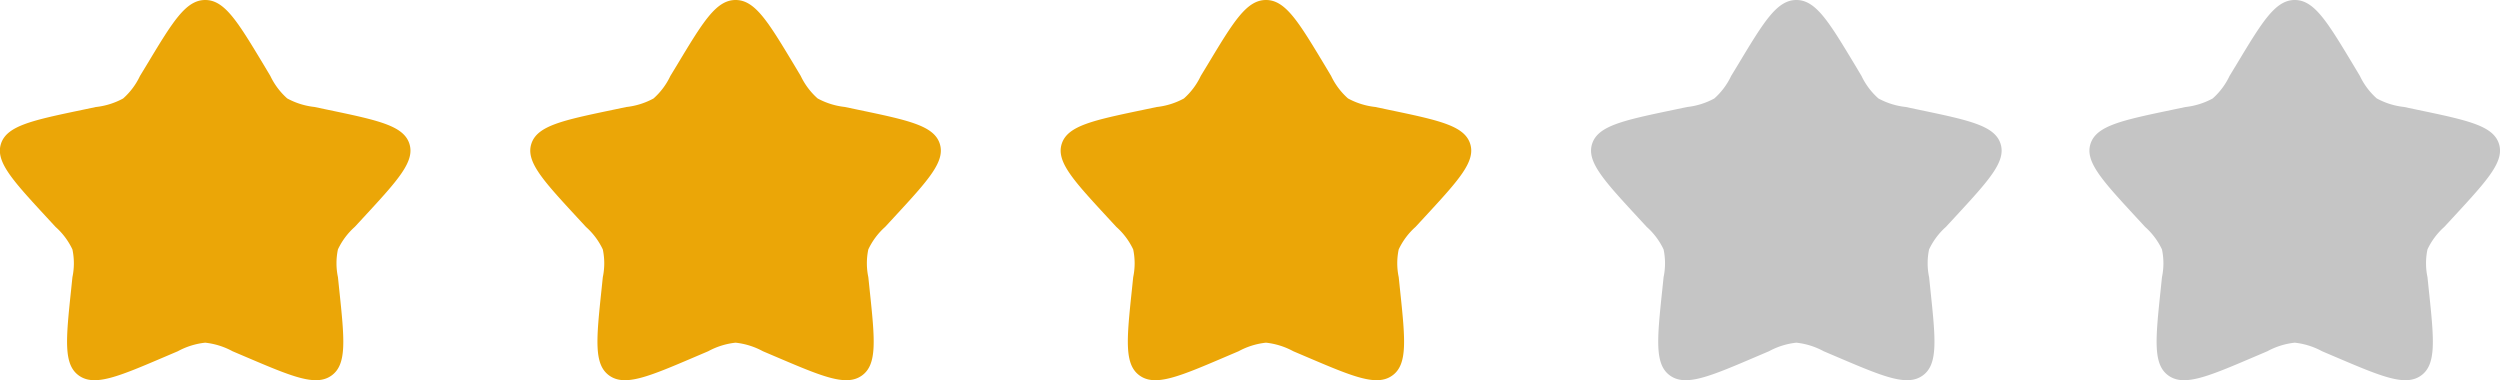
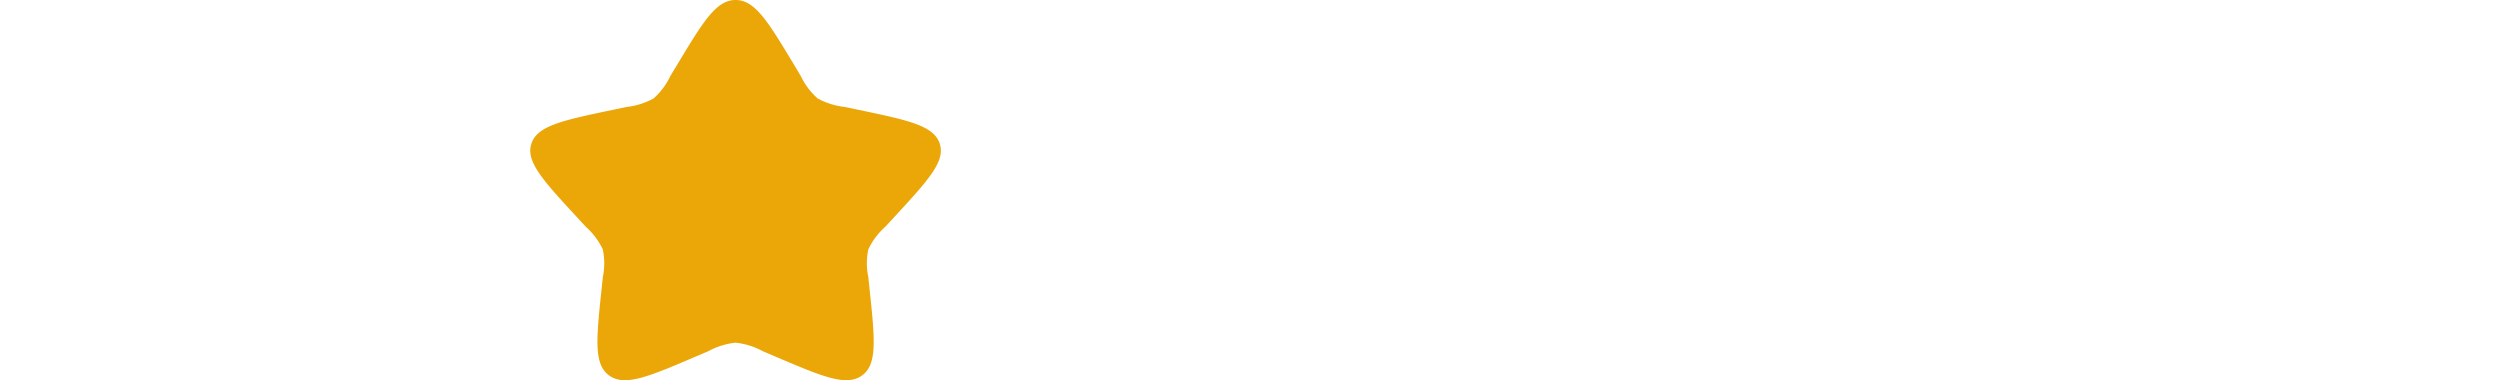
<svg xmlns="http://www.w3.org/2000/svg" width="155.547" height="23.647" viewBox="0 0 155.547 23.647">
  <g id="Group_1286" data-name="Group 1286" transform="translate(-698.715 -1470.177)">
-     <path id="Path_1458" data-name="Path 1458" d="M29.287,20.029C30.905,17.342,31.713,16,32.923,16s2.017,1.342,3.636,4.029l.415.695a4.393,4.393,0,0,0,1.05,1.4,4.591,4.591,0,0,0,1.7.532l.811.171c3.141.656,4.712.987,5.085,2.1s-.7,2.273-2.838,4.59l-.555.6a4.368,4.368,0,0,0-1.047,1.4,4.186,4.186,0,0,0,0,1.726l.083.8c.326,3.095.485,4.641-.492,5.329s-2.448.059-5.388-1.194l-.763-.325a4.592,4.592,0,0,0-1.7-.532,4.593,4.593,0,0,0-1.7.532l-.763.325c-2.937,1.256-4.412,1.883-5.388,1.194s-.817-2.235-.492-5.326l.083-.8a4.186,4.186,0,0,0,0-1.726,4.339,4.339,0,0,0-1.047-1.4l-.555-.6c-2.139-2.318-3.211-3.479-2.838-4.59s1.944-1.443,5.085-2.1l.811-.171a4.591,4.591,0,0,0,1.7-.532,4.349,4.349,0,0,0,1.047-1.4Z" transform="translate(678.561 1454.177)" fill="#eba607" />
    <path id="Path_1459" data-name="Path 1459" d="M29.287,20.029C30.905,17.342,31.713,16,32.923,16s2.017,1.342,3.636,4.029l.415.695a4.393,4.393,0,0,0,1.05,1.4,4.591,4.591,0,0,0,1.7.532l.811.171c3.141.656,4.712.987,5.085,2.1s-.7,2.273-2.838,4.59l-.555.6a4.368,4.368,0,0,0-1.047,1.4,4.186,4.186,0,0,0,0,1.726l.083.8c.326,3.095.485,4.641-.492,5.329s-2.448.059-5.388-1.194l-.763-.325a4.592,4.592,0,0,0-1.7-.532,4.593,4.593,0,0,0-1.7.532l-.763.325c-2.937,1.256-4.412,1.883-5.388,1.194s-.817-2.235-.492-5.326l.083-.8a4.186,4.186,0,0,0,0-1.726,4.339,4.339,0,0,0-1.047-1.4l-.555-.6c-2.139-2.318-3.211-3.479-2.838-4.59s1.944-1.443,5.085-2.1l.811-.171a4.591,4.591,0,0,0,1.7-.532,4.349,4.349,0,0,0,1.047-1.4Z" transform="translate(711.561 1454.177)" fill="#eba607" />
-     <path id="Path_1460" data-name="Path 1460" d="M29.287,20.029C30.905,17.342,31.713,16,32.923,16s2.017,1.342,3.636,4.029l.415.695a4.393,4.393,0,0,0,1.05,1.4,4.591,4.591,0,0,0,1.7.532l.811.171c3.141.656,4.712.987,5.085,2.1s-.7,2.273-2.838,4.59l-.555.6a4.368,4.368,0,0,0-1.047,1.4,4.186,4.186,0,0,0,0,1.726l.083.8c.326,3.095.485,4.641-.492,5.329s-2.448.059-5.388-1.194l-.763-.325a4.592,4.592,0,0,0-1.7-.532,4.593,4.593,0,0,0-1.7.532l-.763.325c-2.937,1.256-4.412,1.883-5.388,1.194s-.817-2.235-.492-5.326l.083-.8a4.186,4.186,0,0,0,0-1.726,4.339,4.339,0,0,0-1.047-1.4l-.555-.6c-2.139-2.318-3.211-3.479-2.838-4.59s1.944-1.443,5.085-2.1l.811-.171a4.591,4.591,0,0,0,1.7-.532,4.349,4.349,0,0,0,1.047-1.4Z" transform="translate(744.561 1454.177)" fill="#eba607" />
-     <path id="Path_1461" data-name="Path 1461" d="M29.287,20.029C30.905,17.342,31.713,16,32.923,16s2.017,1.342,3.636,4.029l.415.695a4.393,4.393,0,0,0,1.05,1.4,4.591,4.591,0,0,0,1.7.532l.811.171c3.141.656,4.712.987,5.085,2.1s-.7,2.273-2.838,4.59l-.555.6a4.368,4.368,0,0,0-1.047,1.4,4.186,4.186,0,0,0,0,1.726l.083.8c.326,3.095.485,4.641-.492,5.329s-2.448.059-5.388-1.194l-.763-.325a4.592,4.592,0,0,0-1.7-.532,4.593,4.593,0,0,0-1.7.532l-.763.325c-2.937,1.256-4.412,1.883-5.388,1.194s-.817-2.235-.492-5.326l.083-.8a4.186,4.186,0,0,0,0-1.726,4.339,4.339,0,0,0-1.047-1.4l-.555-.6c-2.139-2.318-3.211-3.479-2.838-4.59s1.944-1.443,5.085-2.1l.811-.171a4.591,4.591,0,0,0,1.7-.532,4.349,4.349,0,0,0,1.047-1.4Z" transform="translate(777.561 1454.177)" fill="#c5c5c5" />
-     <path id="Path_1462" data-name="Path 1462" d="M29.287,20.029C30.905,17.342,31.713,16,32.923,16s2.017,1.342,3.636,4.029l.415.695a4.393,4.393,0,0,0,1.05,1.4,4.591,4.591,0,0,0,1.7.532l.811.171c3.141.656,4.712.987,5.085,2.1s-.7,2.273-2.838,4.59l-.555.6a4.368,4.368,0,0,0-1.047,1.4,4.186,4.186,0,0,0,0,1.726l.083.8c.326,3.095.485,4.641-.492,5.329s-2.448.059-5.388-1.194l-.763-.325a4.592,4.592,0,0,0-1.7-.532,4.593,4.593,0,0,0-1.7.532l-.763.325c-2.937,1.256-4.412,1.883-5.388,1.194s-.817-2.235-.492-5.326l.083-.8a4.186,4.186,0,0,0,0-1.726,4.339,4.339,0,0,0-1.047-1.4l-.555-.6c-2.139-2.318-3.211-3.479-2.838-4.59s1.944-1.443,5.085-2.1l.811-.171a4.591,4.591,0,0,0,1.7-.532,4.349,4.349,0,0,0,1.047-1.4Z" transform="translate(808.57 1454.177)" fill="#c5c5c5" />
  </g>
</svg>